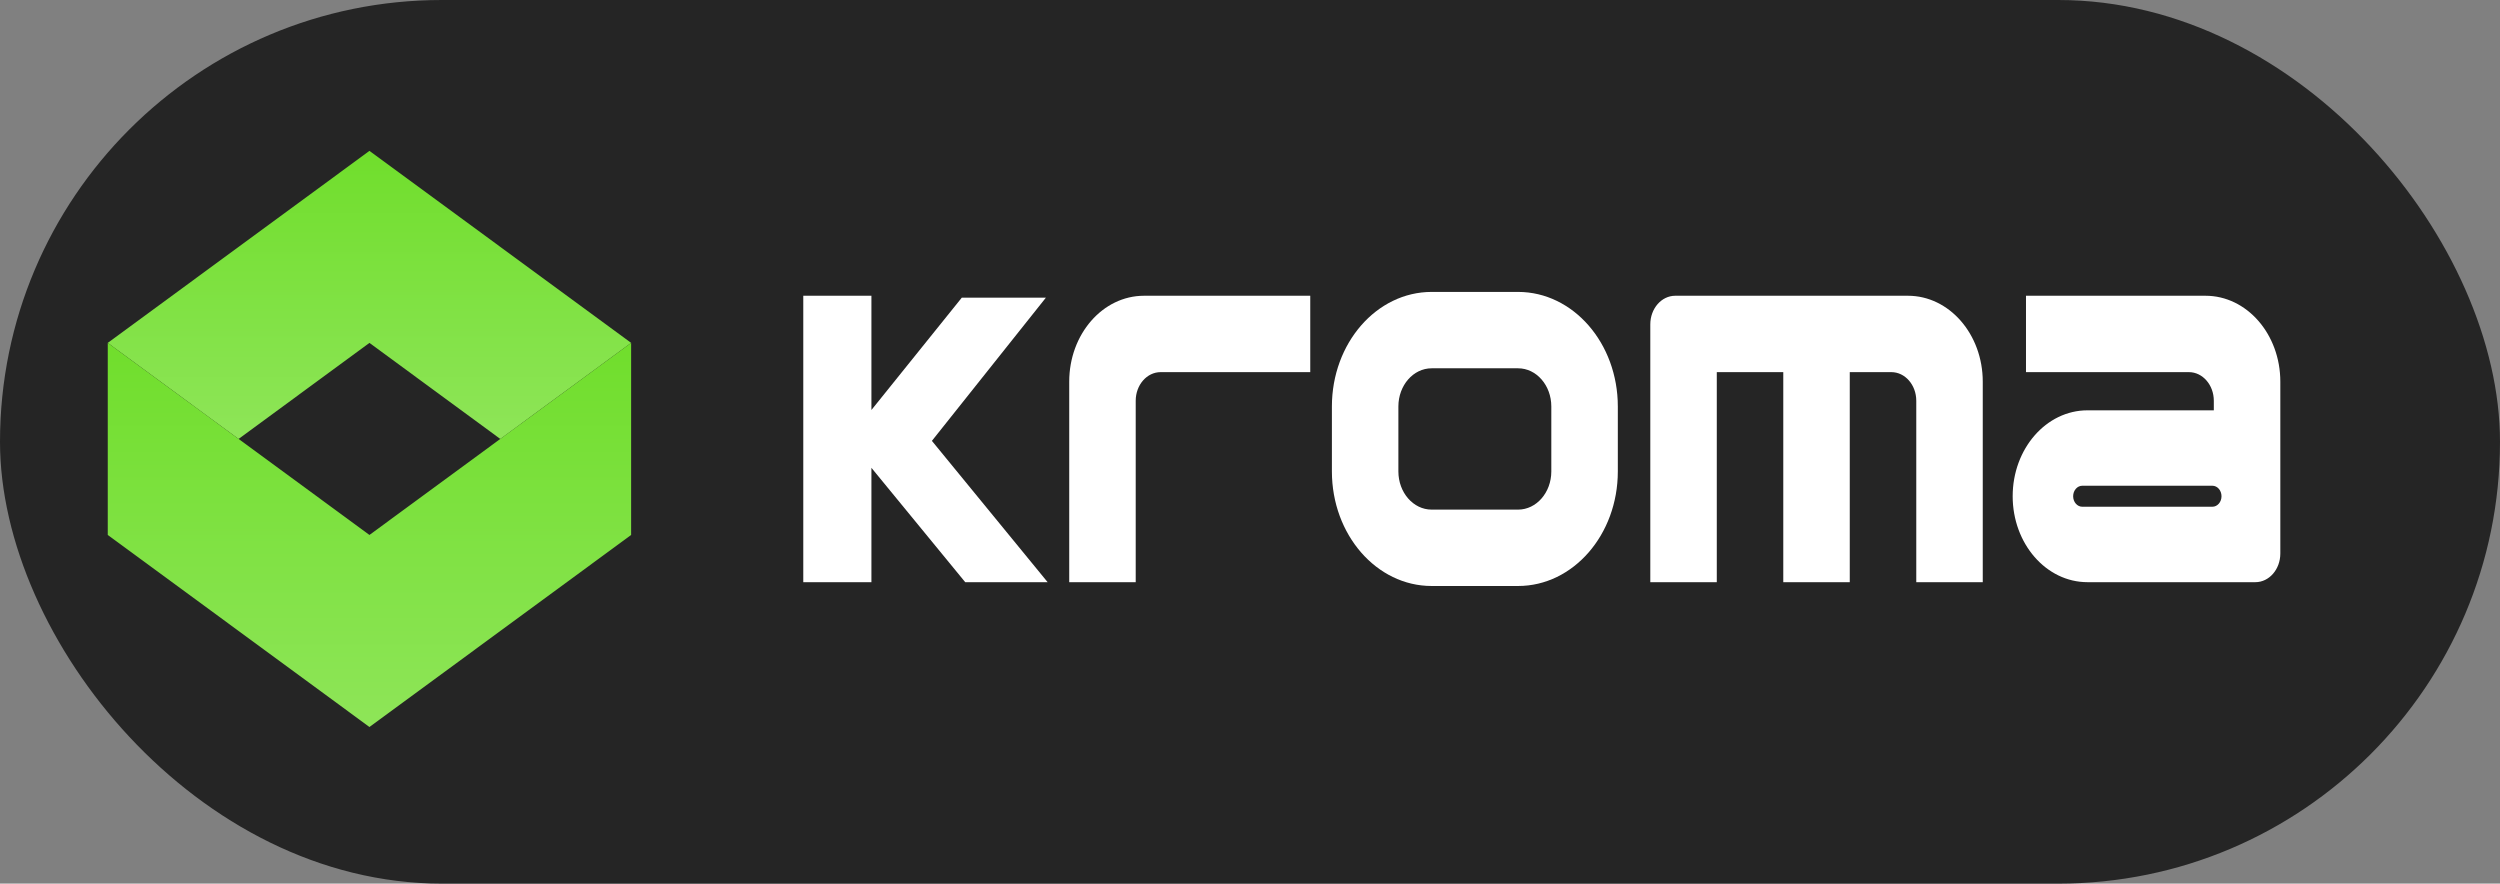
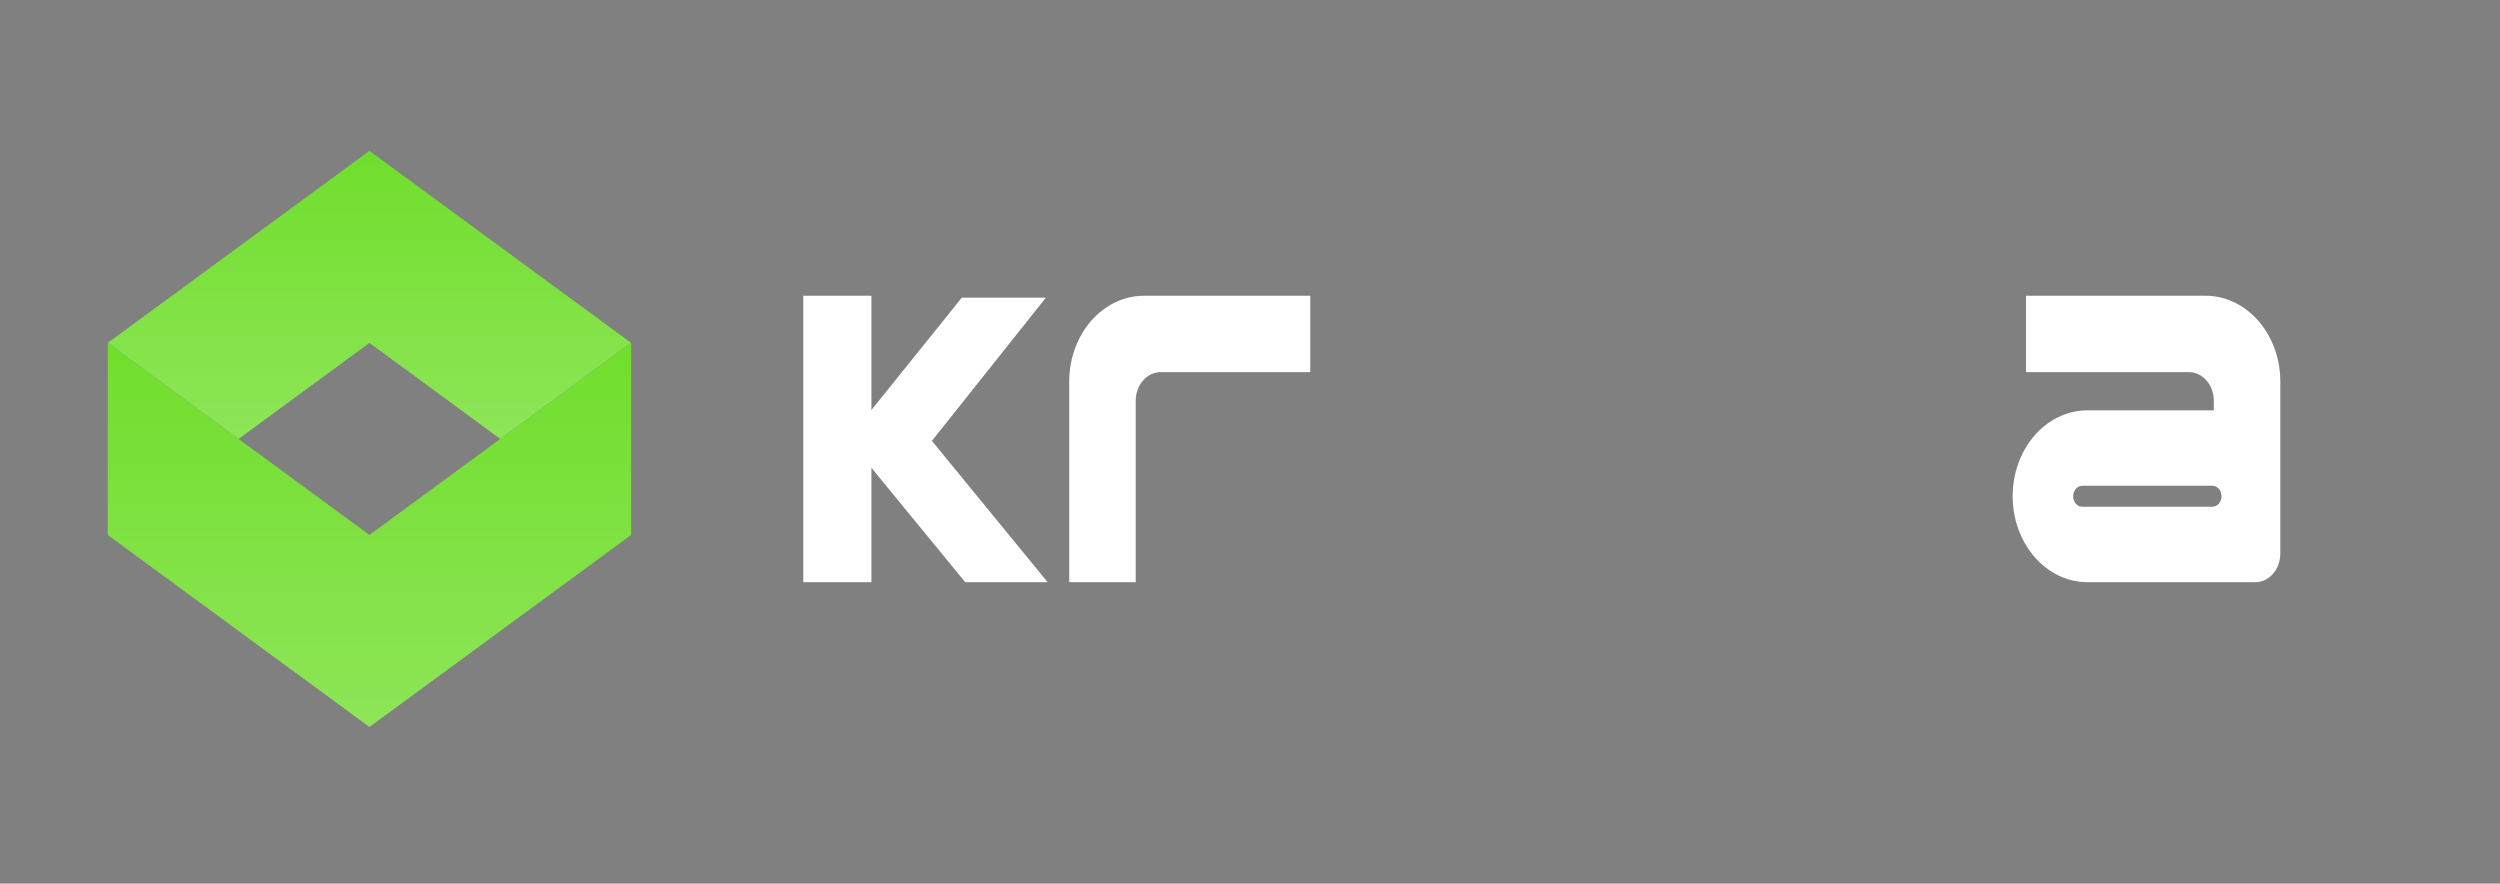
<svg xmlns="http://www.w3.org/2000/svg" width="116" height="41" viewBox="0 0 116 41" fill="none">
  <rect x="0" y="0" width="116" height="41" fill="#808080" stroke="none" />
-   <rect width="116" height="41" rx="20.5" fill="#252525" />
  <g clip-path="url(#clip0_3360_12)">
    <path d="M17.142 7L5 15.91L11.071 20.367L17.142 15.91L23.213 20.367L29.284 15.91L17.142 7Z" fill="url(#paint0_linear_3360_12)" />
    <path d="M29.284 15.91L17.142 24.822L5 15.91V24.822L17.142 33.733L29.284 24.822V15.91Z" fill="url(#paint1_linear_3360_12)" />
-     <path d="M70.439 13.545H66.428C63.872 13.545 61.8 15.925 61.8 18.861V21.874C61.8 24.81 63.872 27.19 66.428 27.19H70.439C72.995 27.19 75.067 24.81 75.067 21.874V18.861C75.067 15.925 72.995 13.545 70.439 13.545ZM71.981 21.874C71.981 22.853 71.29 23.646 70.439 23.646H66.428C65.575 23.646 64.885 22.852 64.885 21.874V18.861C64.885 17.882 65.576 17.089 66.428 17.089H70.439C71.291 17.089 71.981 17.882 71.981 18.861V21.874Z" fill="white" />
-     <path d="M88.529 13.723H77.731C77.092 13.723 76.574 14.318 76.574 15.052V27.013H79.659V17.267H82.744V27.013H85.829V17.267H87.758C88.397 17.267 88.915 17.862 88.915 18.596V27.013H92V17.71C92 15.507 90.445 13.723 88.529 13.723Z" fill="white" />
    <path d="M49.612 17.71V27.013H52.697V18.596C52.697 17.862 53.215 17.267 53.854 17.267H60.796V13.723H53.083C51.165 13.723 49.612 15.507 49.612 17.71Z" fill="white" />
    <path d="M102.336 13.723H94.006V17.267H101.565C102.203 17.267 102.721 17.862 102.721 18.596V19.039H96.859C94.942 19.039 93.388 20.823 93.388 23.026C93.388 25.228 94.943 27.013 96.859 27.013H104.65C105.288 27.013 105.807 26.418 105.807 25.684V17.71C105.807 15.507 104.253 13.723 102.336 13.723ZM102.653 23.513H96.619C96.384 23.513 96.194 23.295 96.194 23.026C96.194 22.756 96.384 22.538 96.619 22.538H102.653C102.888 22.538 103.078 22.756 103.078 23.026C103.078 23.295 102.888 23.513 102.653 23.513Z" fill="white" />
    <path d="M48.53 13.811H44.628L40.434 19.024V13.723H37.272V27.013H40.434V21.707L44.786 27.013H48.61L43.24 20.456L48.53 13.811Z" fill="white" />
  </g>
  <defs>
    <linearGradient id="paint0_linear_3360_12" x1="17.142" y1="7" x2="17.142" y2="20.367" gradientUnits="userSpaceOnUse">
      <stop stop-color="#70DE2C" />
      <stop offset="1" stop-color="#8EE558" />
    </linearGradient>
    <linearGradient id="paint1_linear_3360_12" x1="17.142" y1="15.91" x2="17.142" y2="33.733" gradientUnits="userSpaceOnUse">
      <stop stop-color="#70DE2C" />
      <stop offset="1" stop-color="#8EE558" />
    </linearGradient>
    <clipPath id="clip0_3360_12">
      <rect width="101" height="27" fill="white" transform="translate(5 7)" />
    </clipPath>
  </defs>
</svg>